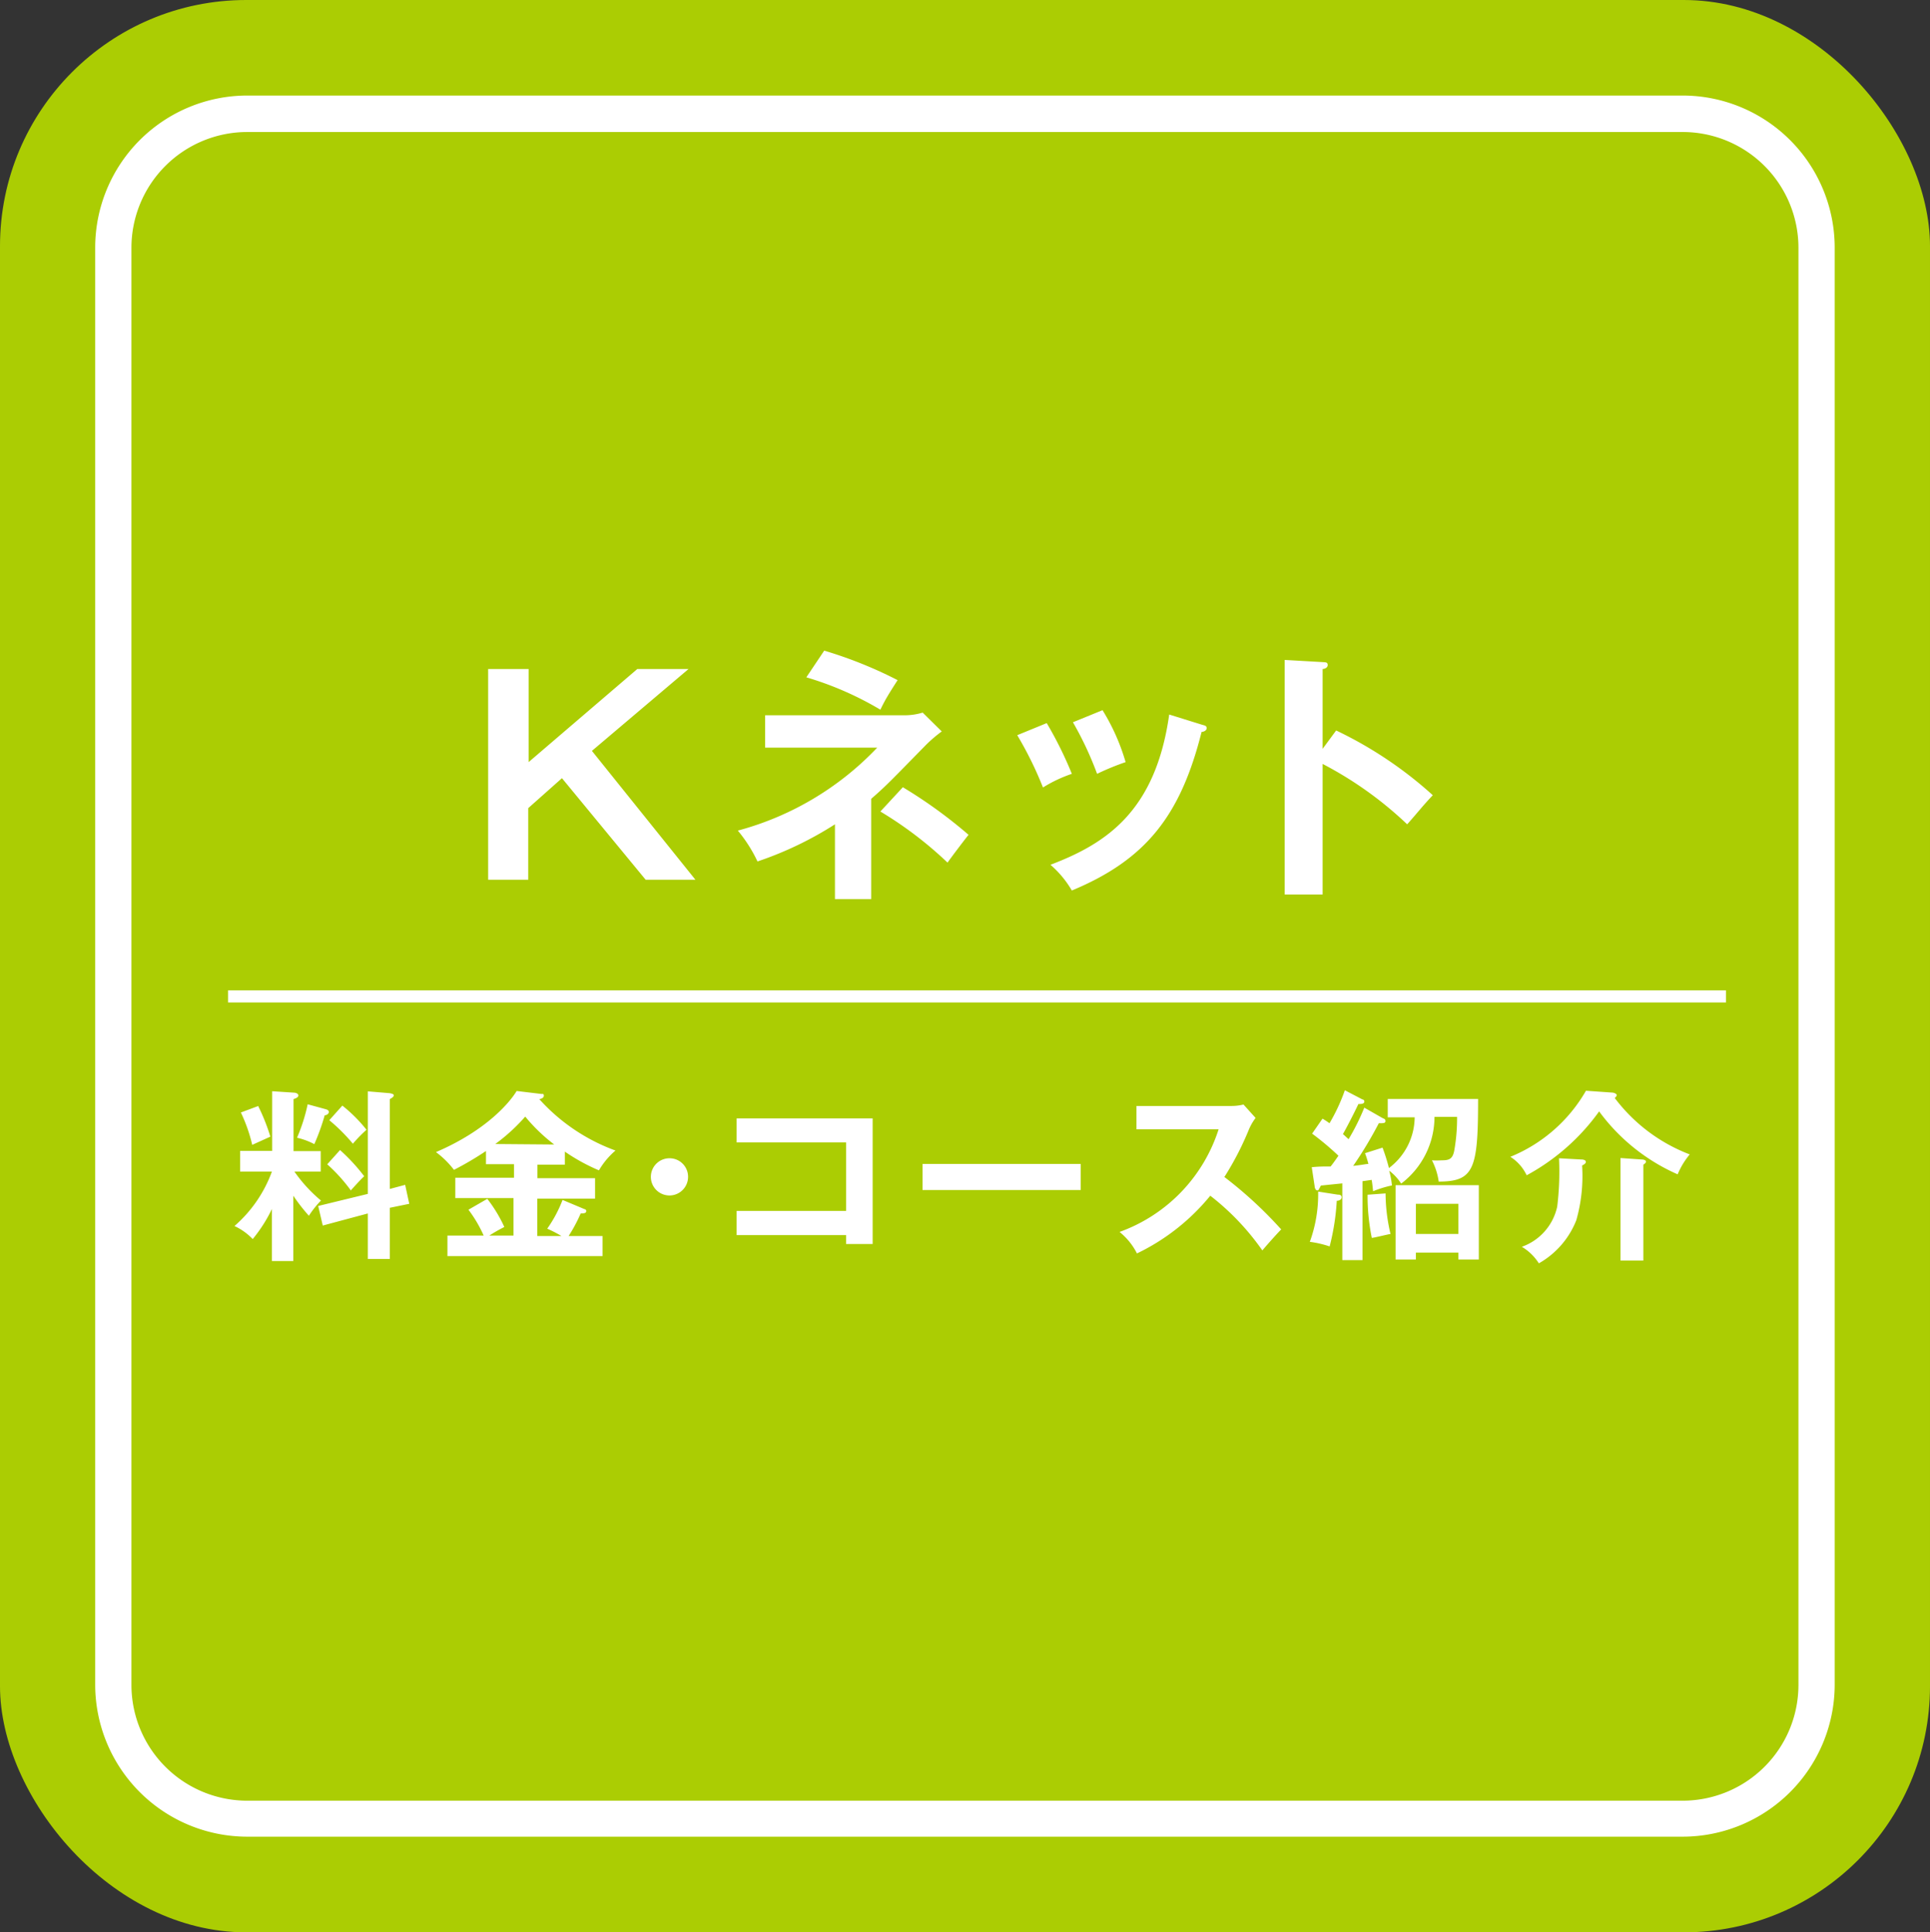
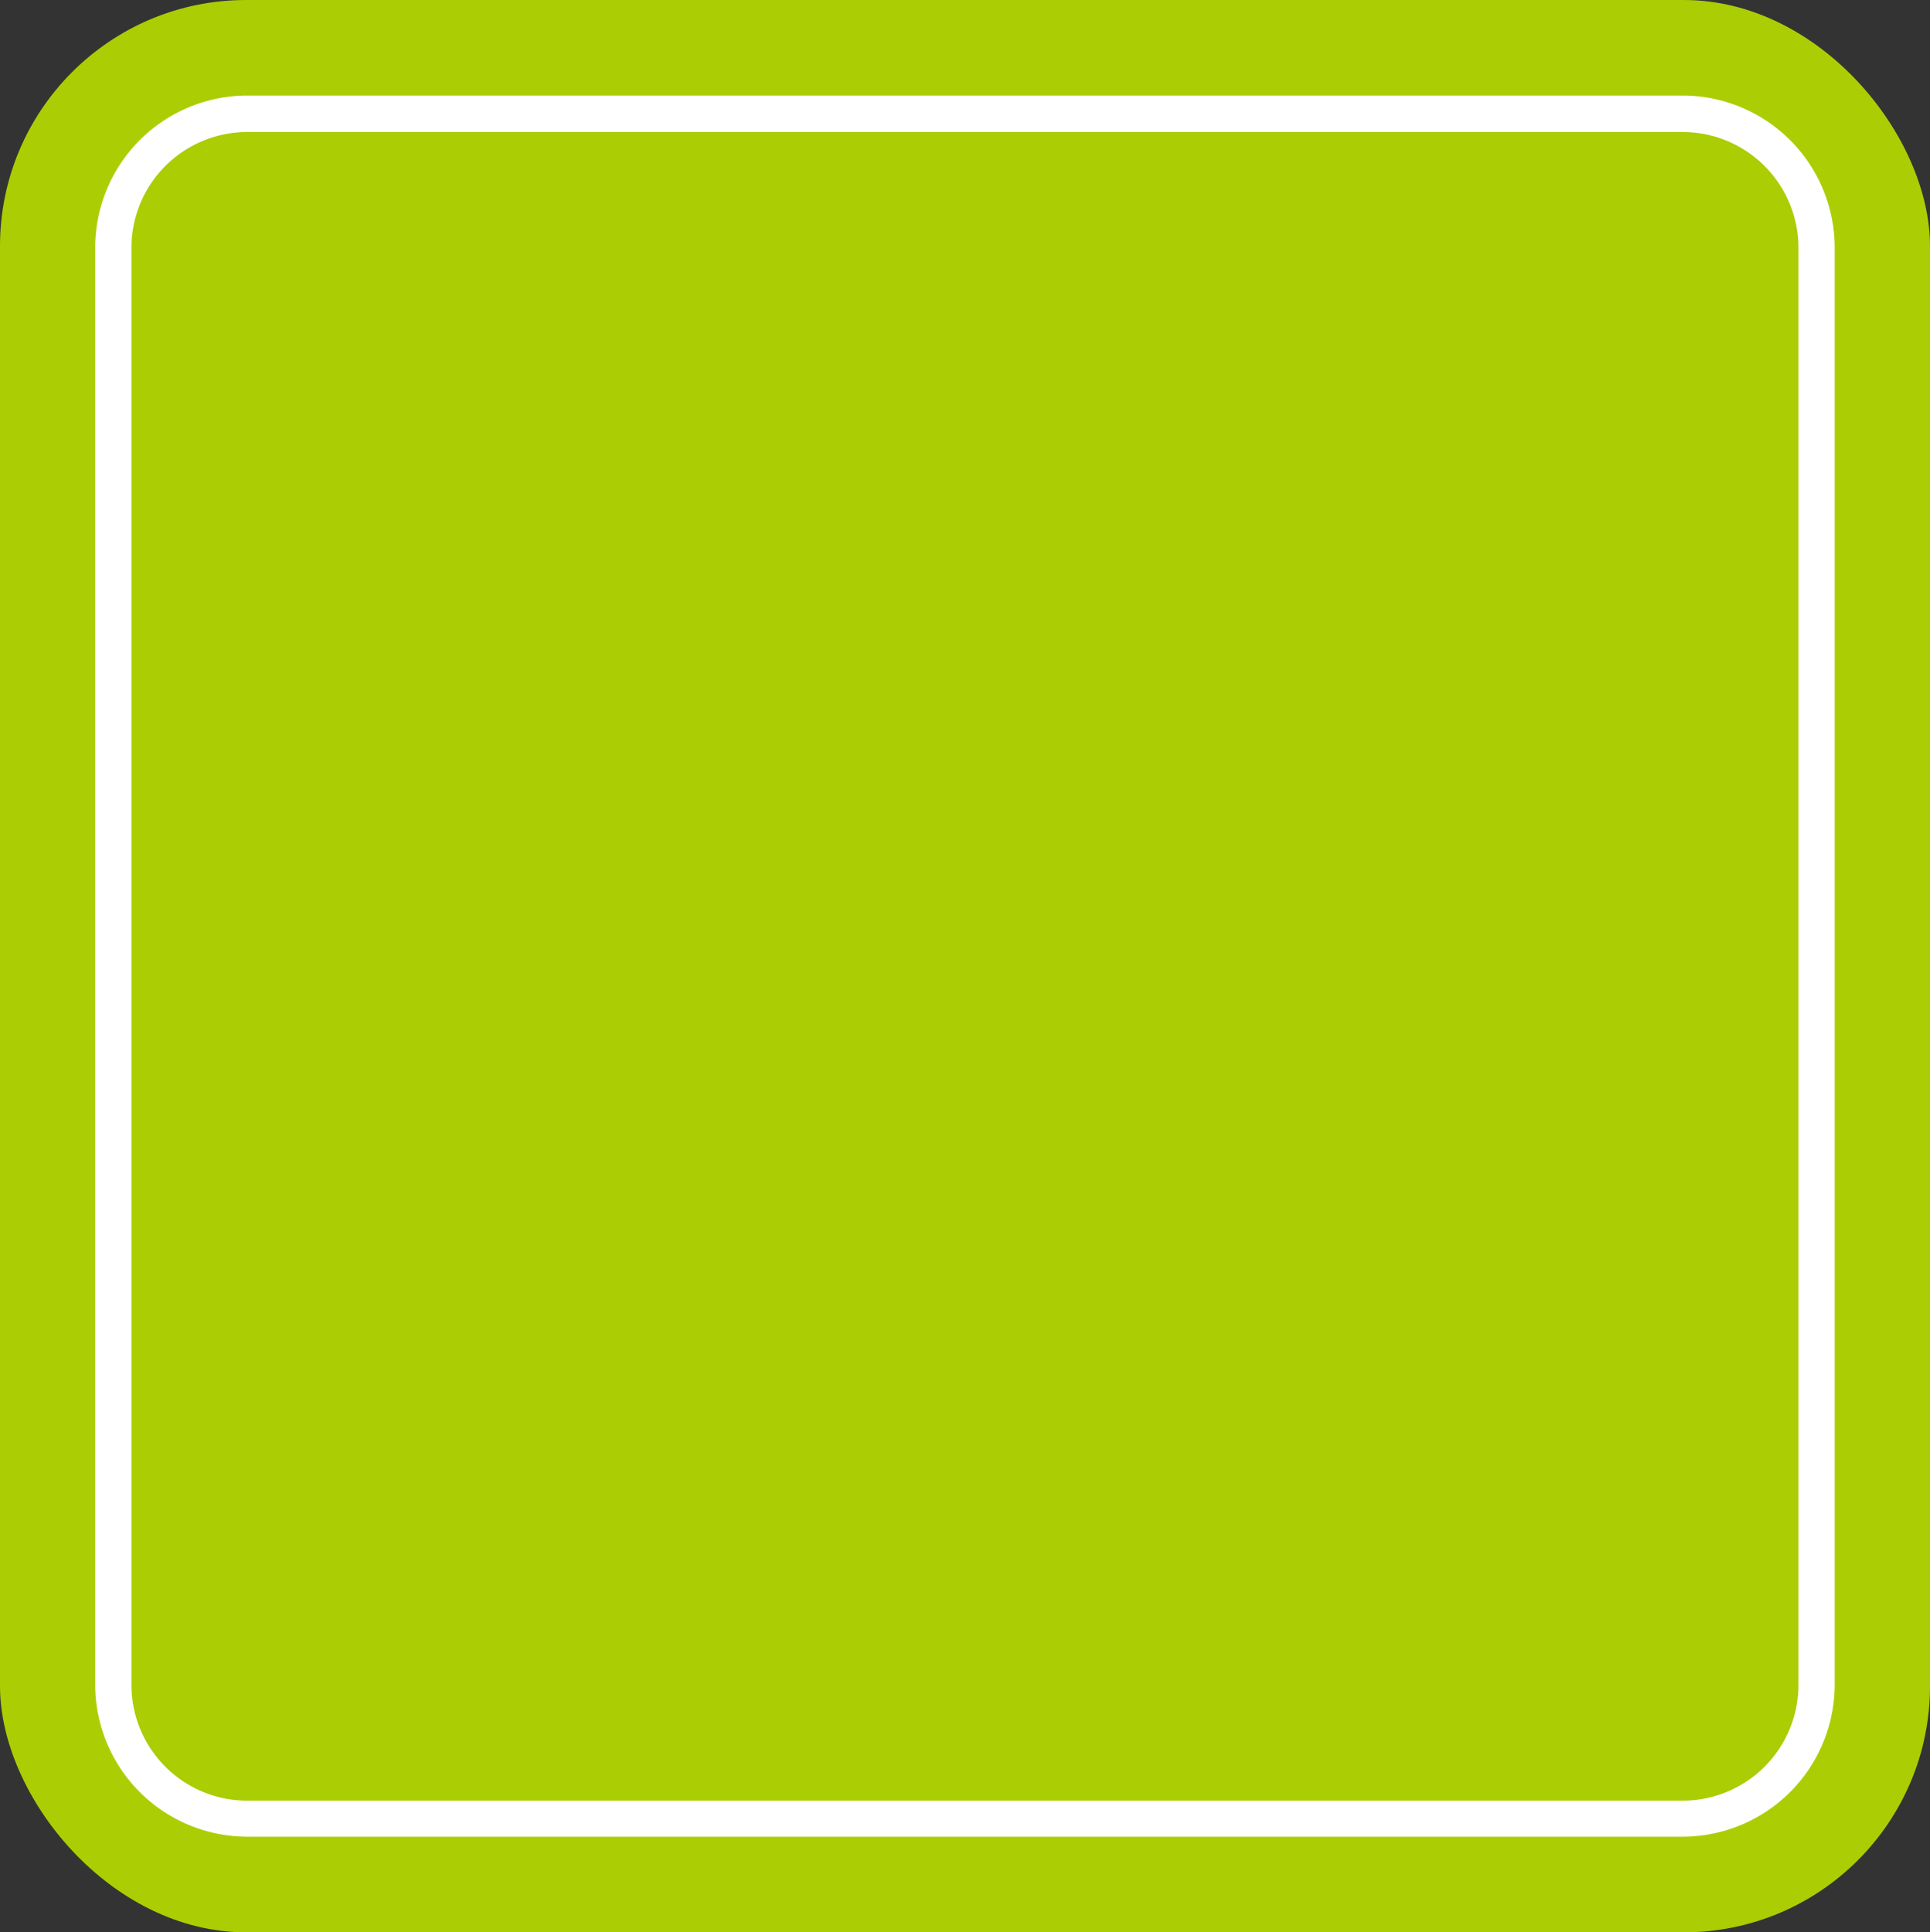
<svg xmlns="http://www.w3.org/2000/svg" viewBox="0 0 159.77 159.99">
  <rect x="0" y="0" width="159.77" height="159.99" fill="#333333" stroke="none" />
  <defs>
    <style>.cls-1{isolation:isolate;}.cls-2{fill:#abcd03;}.cls-3{fill:#fff;}</style>
  </defs>
  <g id="_01" data-name="01" class="cls-1">
    <g id="_01-2" data-name="01">
      <rect class="cls-2" width="159.77" height="159.99" rx="20.38" />
    </g>
  </g>
  <g id="_02" data-name="02" class="cls-1">
    <g id="_02-2" data-name="02">
      <path class="cls-3" d="M139.41,7.91H20.59A12.6,12.6,0,0,0,8,20.49v119a12.6,12.6,0,0,0,12.58,12.58H139.41A12.6,12.6,0,0,0,152,139.51v-119A12.6,12.6,0,0,0,139.41,7.91ZM149,139.51a9.59,9.59,0,0,1-9.58,9.58H20.59A9.59,9.59,0,0,1,11,139.51v-119a9.59,9.59,0,0,1,9.58-9.58H139.41A9.59,9.59,0,0,1,149,20.49Z" transform="translate(-0.12 0)" />
    </g>
  </g>
  <g id="_03" data-name="03" class="cls-1">
    <g id="_03-2" data-name="03">
-       <path class="cls-3" d="M43.85,66.91l2.79-2.48,6.93,8.41h4.12L49.12,62.17l8-6.78H52.88l-9,7.71V55.39H40.53V72.84h3.32ZM73,67.19a31.61,31.61,0,0,1,5.56,4.23c.24-.35,1.41-1.9,1.74-2.3a39.26,39.26,0,0,0-5.44-3.94Zm1.44-10.87a35.34,35.34,0,0,0-6.09-2.45l-1.48,2.21A26.81,26.81,0,0,1,73,58.76C73.4,57.92,73.71,57.43,74.42,56.32Zm-11.6,15a29.1,29.1,0,0,0,6.4-3.07v6.19h3v-8.3c1.24-1.08,1.57-1.44,4.56-4.49a11.57,11.57,0,0,1,1.28-1.09L76.5,59a5.07,5.07,0,0,1-1.35.22H63.46v2.68h9.28A24.71,24.71,0,0,1,61.2,68.77,12,12,0,0,1,62.82,71.31ZM93.3,63.1a17.33,17.33,0,0,0-1.91-4.3l-2.45,1a27.82,27.82,0,0,1,2,4.27A21.48,21.48,0,0,1,93.3,63.1Zm-6.22,8.5a8.39,8.39,0,0,1,1.77,2.13c6.13-2.55,9-6.2,10.74-13.13.13,0,.42-.09.42-.31s-.18-.22-.4-.29l-2.7-.84C95.78,67.19,91.68,69.85,87.08,71.6Zm1.77-7.53a31.43,31.43,0,0,0-2.08-4.2l-2.44,1a30,30,0,0,1,2.13,4.33A11.47,11.47,0,0,1,88.85,64.07Zm20.76-.82a30.71,30.71,0,0,1,7,5c1-1.13,1.26-1.5,2.12-2.41a33.15,33.15,0,0,0-8-5.36L109.61,62V55.39c.13,0,.42-.08.42-.33s-.2-.22-.42-.24l-3.14-.18V74.06h3.14ZM27.09,91.84l-1.5-.41a14.61,14.61,0,0,1-.88,2.77,5.88,5.88,0,0,1,1.43.53A18.2,18.2,0,0,0,27,92.34c.16,0,.34-.12.34-.27S27.19,91.87,27.09,91.84Zm5.3,6.6V91c.15-.08.33-.19.33-.31s-.24-.16-.36-.18l-1.79-.15v8.49l-4.11,1,.38,1.62,3.73-1v3.77h1.82v-4.24L34,99.67l-.34-1.57ZM24.49,97h2.18V95.31H24.42V91c.19-.06.4-.14.4-.3s-.24-.23-.33-.23l-1.84-.12v4.94H20V97h2.63a10.94,10.94,0,0,1-3.1,4.51,5,5,0,0,1,1.51,1.08,12.22,12.22,0,0,0,1.59-2.49v4.31h1.77V99a15.29,15.29,0,0,0,1.29,1.66,8.31,8.31,0,0,1,1-1.26A12.14,12.14,0,0,1,24.49,97Zm4.65,1.58c.37-.4.79-.88,1.13-1.19a15.49,15.49,0,0,0-2-2.17l-1.06,1.18A13.73,13.73,0,0,1,29.14,98.53Zm-7.66-7-1.42.53A13.16,13.16,0,0,1,21,94.79l1.5-.68A16.26,16.26,0,0,0,21.48,91.55Zm7.84,3.13a11.69,11.69,0,0,1,1.14-1.17,12.37,12.37,0,0,0-2-2l-1.08,1.21A14.72,14.72,0,0,1,29.32,94.68ZM44.76,91c.1,0,.38-.08.38-.28s-.12-.13-.25-.15l-2-.24c-.57.95-2.52,3.28-6.68,5.06a7.33,7.33,0,0,1,1.49,1.47,26.42,26.42,0,0,0,2.65-1.56v1.09h2.32v1.12H37.81v1.69h4.82v3.1h-2a12.53,12.53,0,0,1,1.24-.71,11.76,11.76,0,0,0-1.41-2.33l-1.56.9a10.82,10.82,0,0,1,1.26,2.14h-3V104H50v-1.66H47.19a12.93,12.93,0,0,0,1-1.87c.38,0,.46-.07.46-.2s-.08-.13-.22-.19l-1.74-.73a10.71,10.71,0,0,1-1.27,2.38,9.75,9.75,0,0,1,1.18.61h-2v-3.1h4.78V97.55H44.61V96.43h2.27V95.35A16,16,0,0,0,49.7,96.9a6.43,6.43,0,0,1,1.37-1.64A15.71,15.71,0,0,1,44.76,91Zm-3.64,3.72a15.16,15.16,0,0,0,2.48-2.27A14.18,14.18,0,0,0,46,94.76ZM55.55,95.9a1.54,1.54,0,1,0,1.53,1.53A1.53,1.53,0,0,0,55.55,95.9Zm5.55-1.31h9.06v5.67H61.1v2h9.06V103h2.2V92.6H61.1Zm15.39,3.94H89.58V96.37H76.49Zm25-1.1a24.73,24.73,0,0,0,2-3.87,4.52,4.52,0,0,1,.57-1l-1-1.11a4.1,4.1,0,0,1-1,.12H94.2v1.93H101A13.36,13.36,0,0,1,92.8,102a5.41,5.41,0,0,1,1.44,1.78A17.75,17.75,0,0,0,100.31,99a20.72,20.72,0,0,1,4.31,4.53c.18-.22,1-1.16,1.56-1.74A34.25,34.25,0,0,0,101.45,97.43Zm14.16,6.85h1.68v-.57h3.52v.57h1.69V98.13h-6.89Zm1.68-4.61h3.52v2.5h-3.52ZM116.11,98a6.94,6.94,0,0,0,2.76-5.53h1.87a15.26,15.26,0,0,1-.22,2.72c-.13.79-.44.88-1.06.88a5.79,5.79,0,0,1-.8,0,5.5,5.5,0,0,1,.56,1.76c2.94,0,3.26-1.06,3.26-6.84H115v1.52h2.23a5.31,5.31,0,0,1-2.13,4.2,15.93,15.93,0,0,0-.53-1.69l-1.45.46a8.2,8.2,0,0,1,.28.89c-.21,0-.48.08-1.26.16A33.33,33.33,0,0,0,114.26,93c.39,0,.55,0,.55-.18s-.11-.18-.28-.27l-1.47-.84a18.7,18.7,0,0,1-1.3,2.61c-.25-.22-.34-.32-.47-.42.28-.49.89-1.66,1.28-2.49.17,0,.49,0,.49-.19s-.08-.15-.21-.22l-1.4-.73A15.21,15.21,0,0,1,110.18,93c-.2-.14-.31-.22-.58-.38l-.86,1.24a23.66,23.66,0,0,1,2.18,1.83c-.39.56-.54.76-.65.89-.56,0-1,0-1.56.06l.24,1.58c0,.12.08.34.21.34s.12-.06.15-.12a1.46,1.46,0,0,0,.15-.28l1.78-.18v6.35h1.67V97.8l.76-.11c.06.33.07.52.12.94a8.69,8.69,0,0,1,1.56-.48,7.72,7.72,0,0,0-.23-1.22A4,4,0,0,1,116.11,98Zm-5.2.92-1.67-.26a11.51,11.51,0,0,1-.69,4.16,8.44,8.44,0,0,1,1.64.38,19.39,19.39,0,0,0,.59-3.78c.19,0,.4-.09.4-.29S111,98.92,110.91,98.91Zm2.42,0a17.48,17.48,0,0,0,.35,3.57c.18,0,1.26-.28,1.55-.32a14.85,14.85,0,0,1-.41-3.36ZM131,96l-1.82-.1a23.62,23.62,0,0,1-.15,4,4.55,4.55,0,0,1-2.93,3.33,4.21,4.21,0,0,1,1.41,1.37,7.08,7.08,0,0,0,3.1-3.57,13.38,13.38,0,0,0,.48-4.53c.17-.09.31-.17.31-.3S131.25,96,131,96Zm2.79-5.09c.08-.07.17-.16.17-.24s-.17-.2-.39-.21l-2.16-.15a12.77,12.77,0,0,1-6.26,5.47,3.61,3.61,0,0,1,1.35,1.53,17.83,17.83,0,0,0,6-5.29A16.07,16.07,0,0,0,139,97.23a6.39,6.39,0,0,1,1-1.65A14,14,0,0,1,133.77,90.88ZM136,96l-1.73-.12v8.49h1.89V96.43c.13-.08.22-.17.22-.26S136.23,96,136,96ZM19,82v1H143V82Z" transform="translate(-0.12 0)" />
-     </g>
+       </g>
  </g>
</svg>